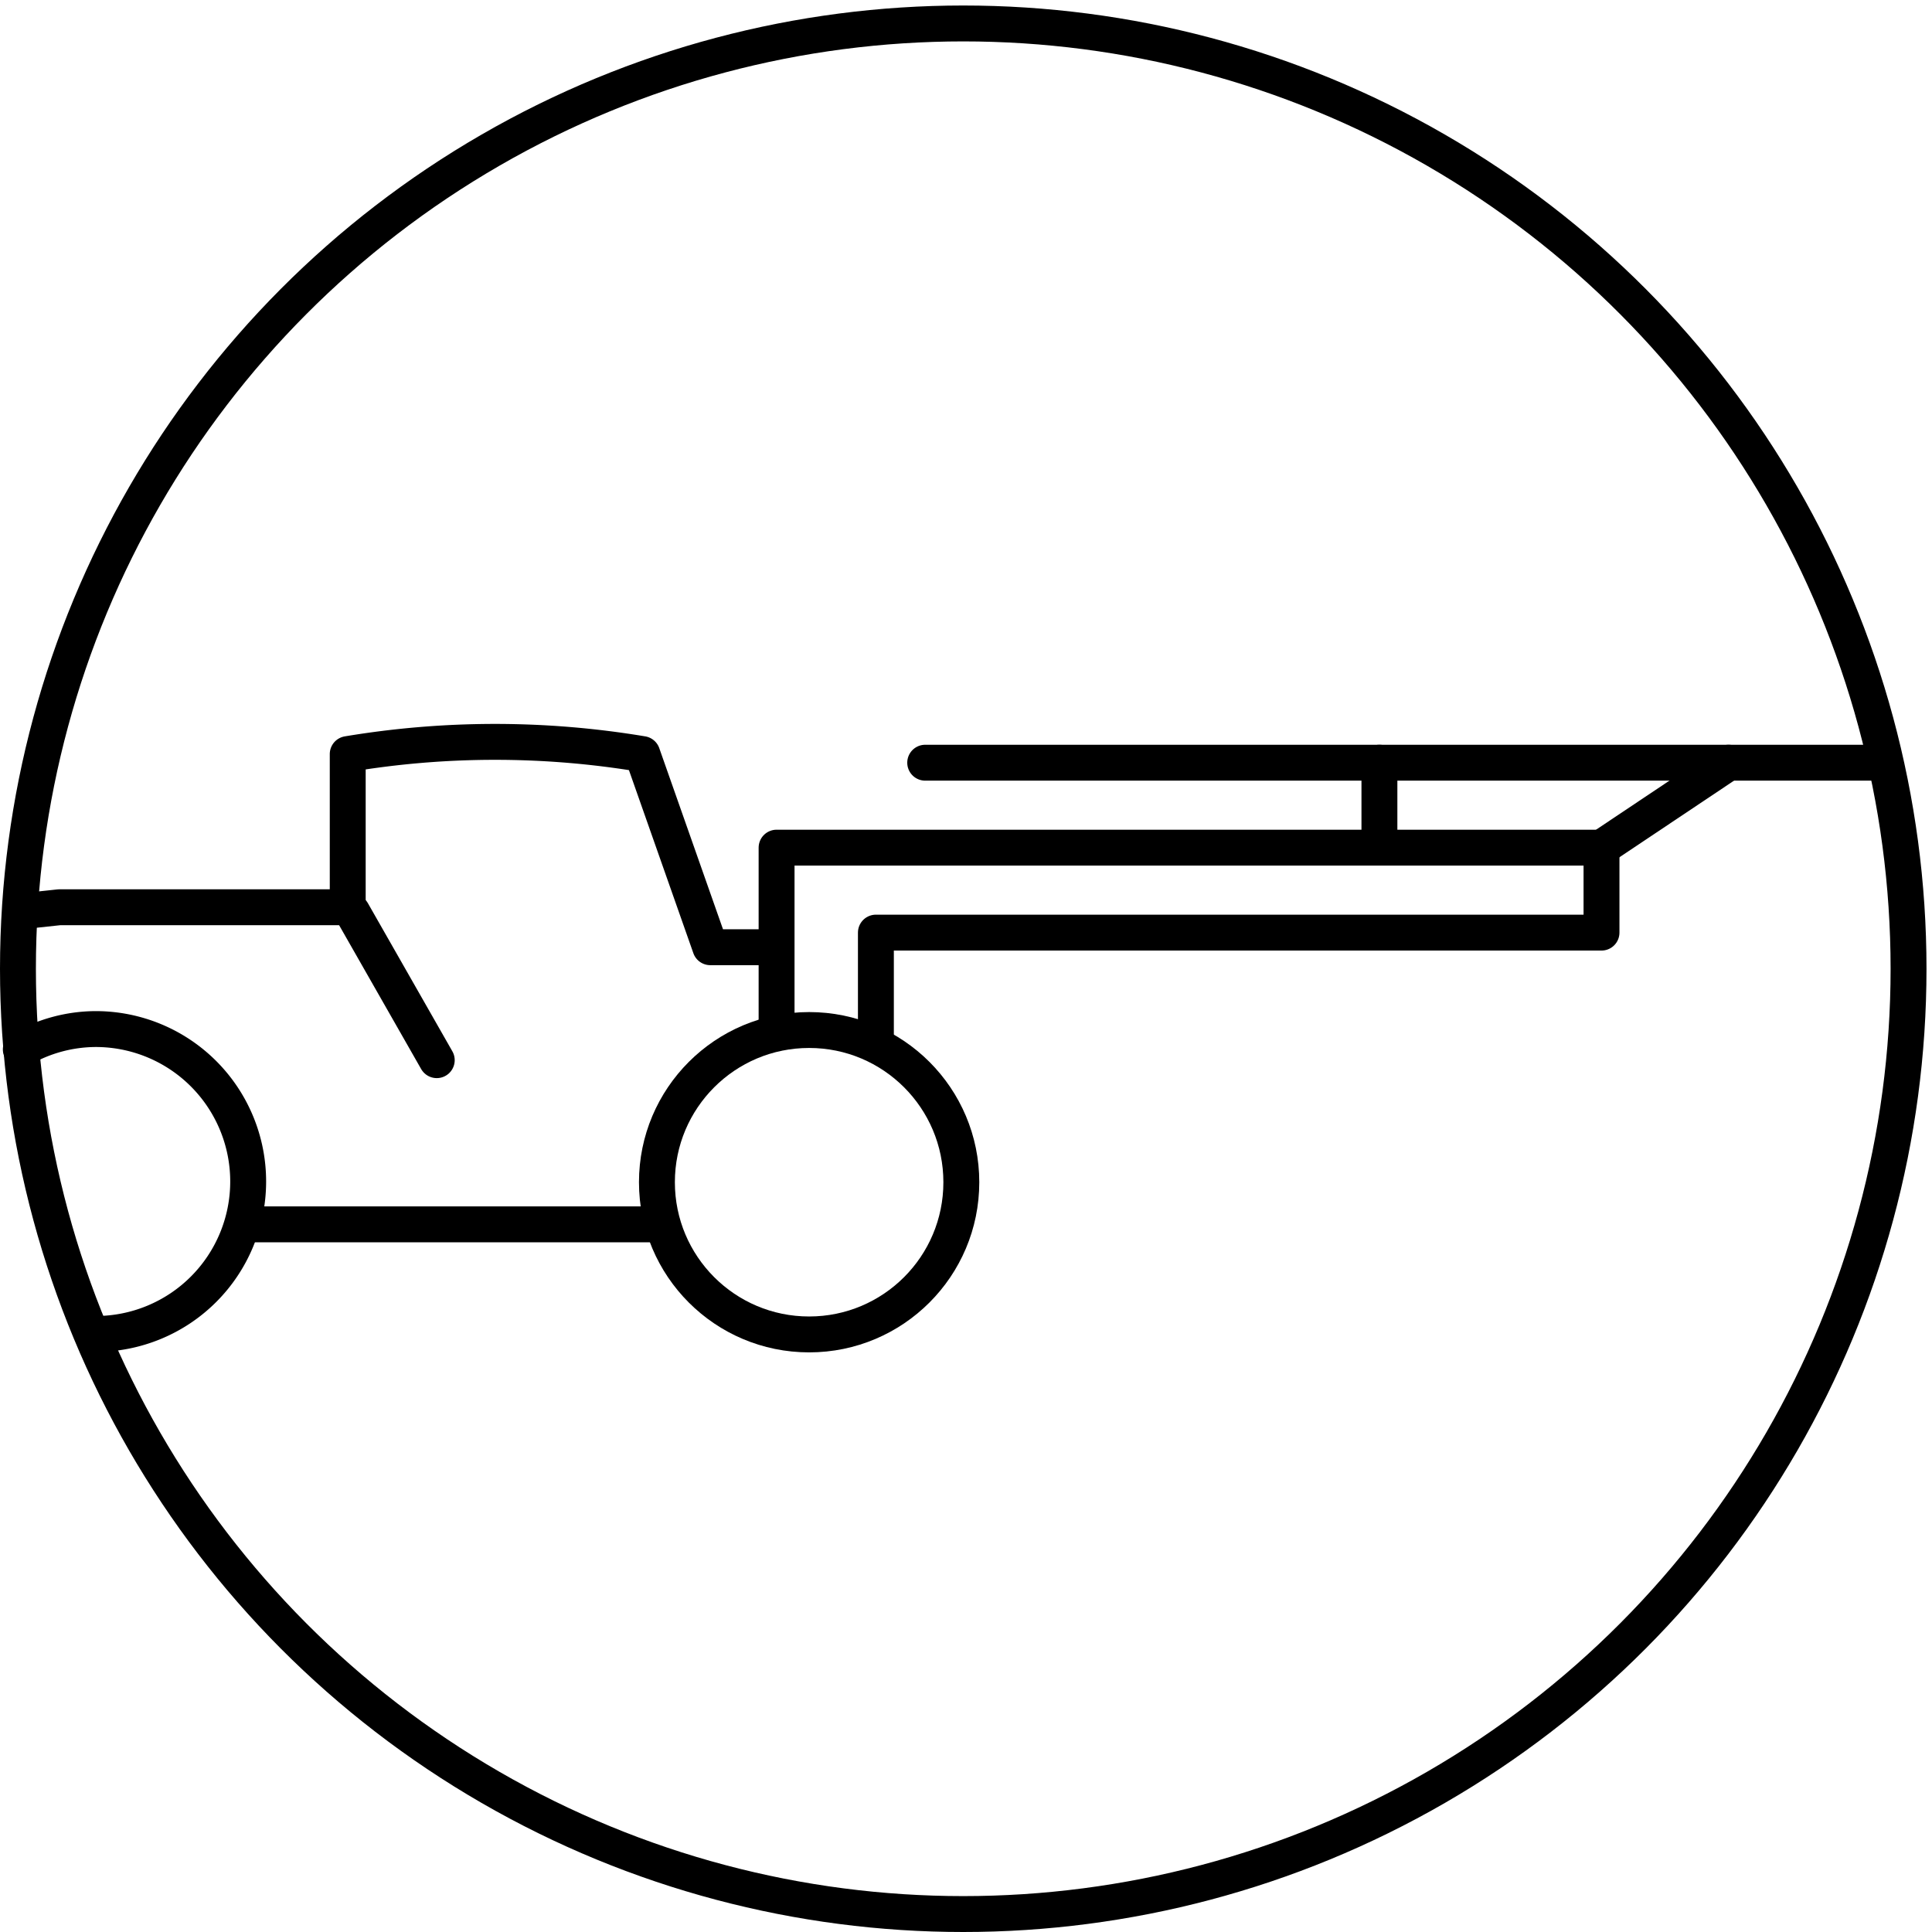
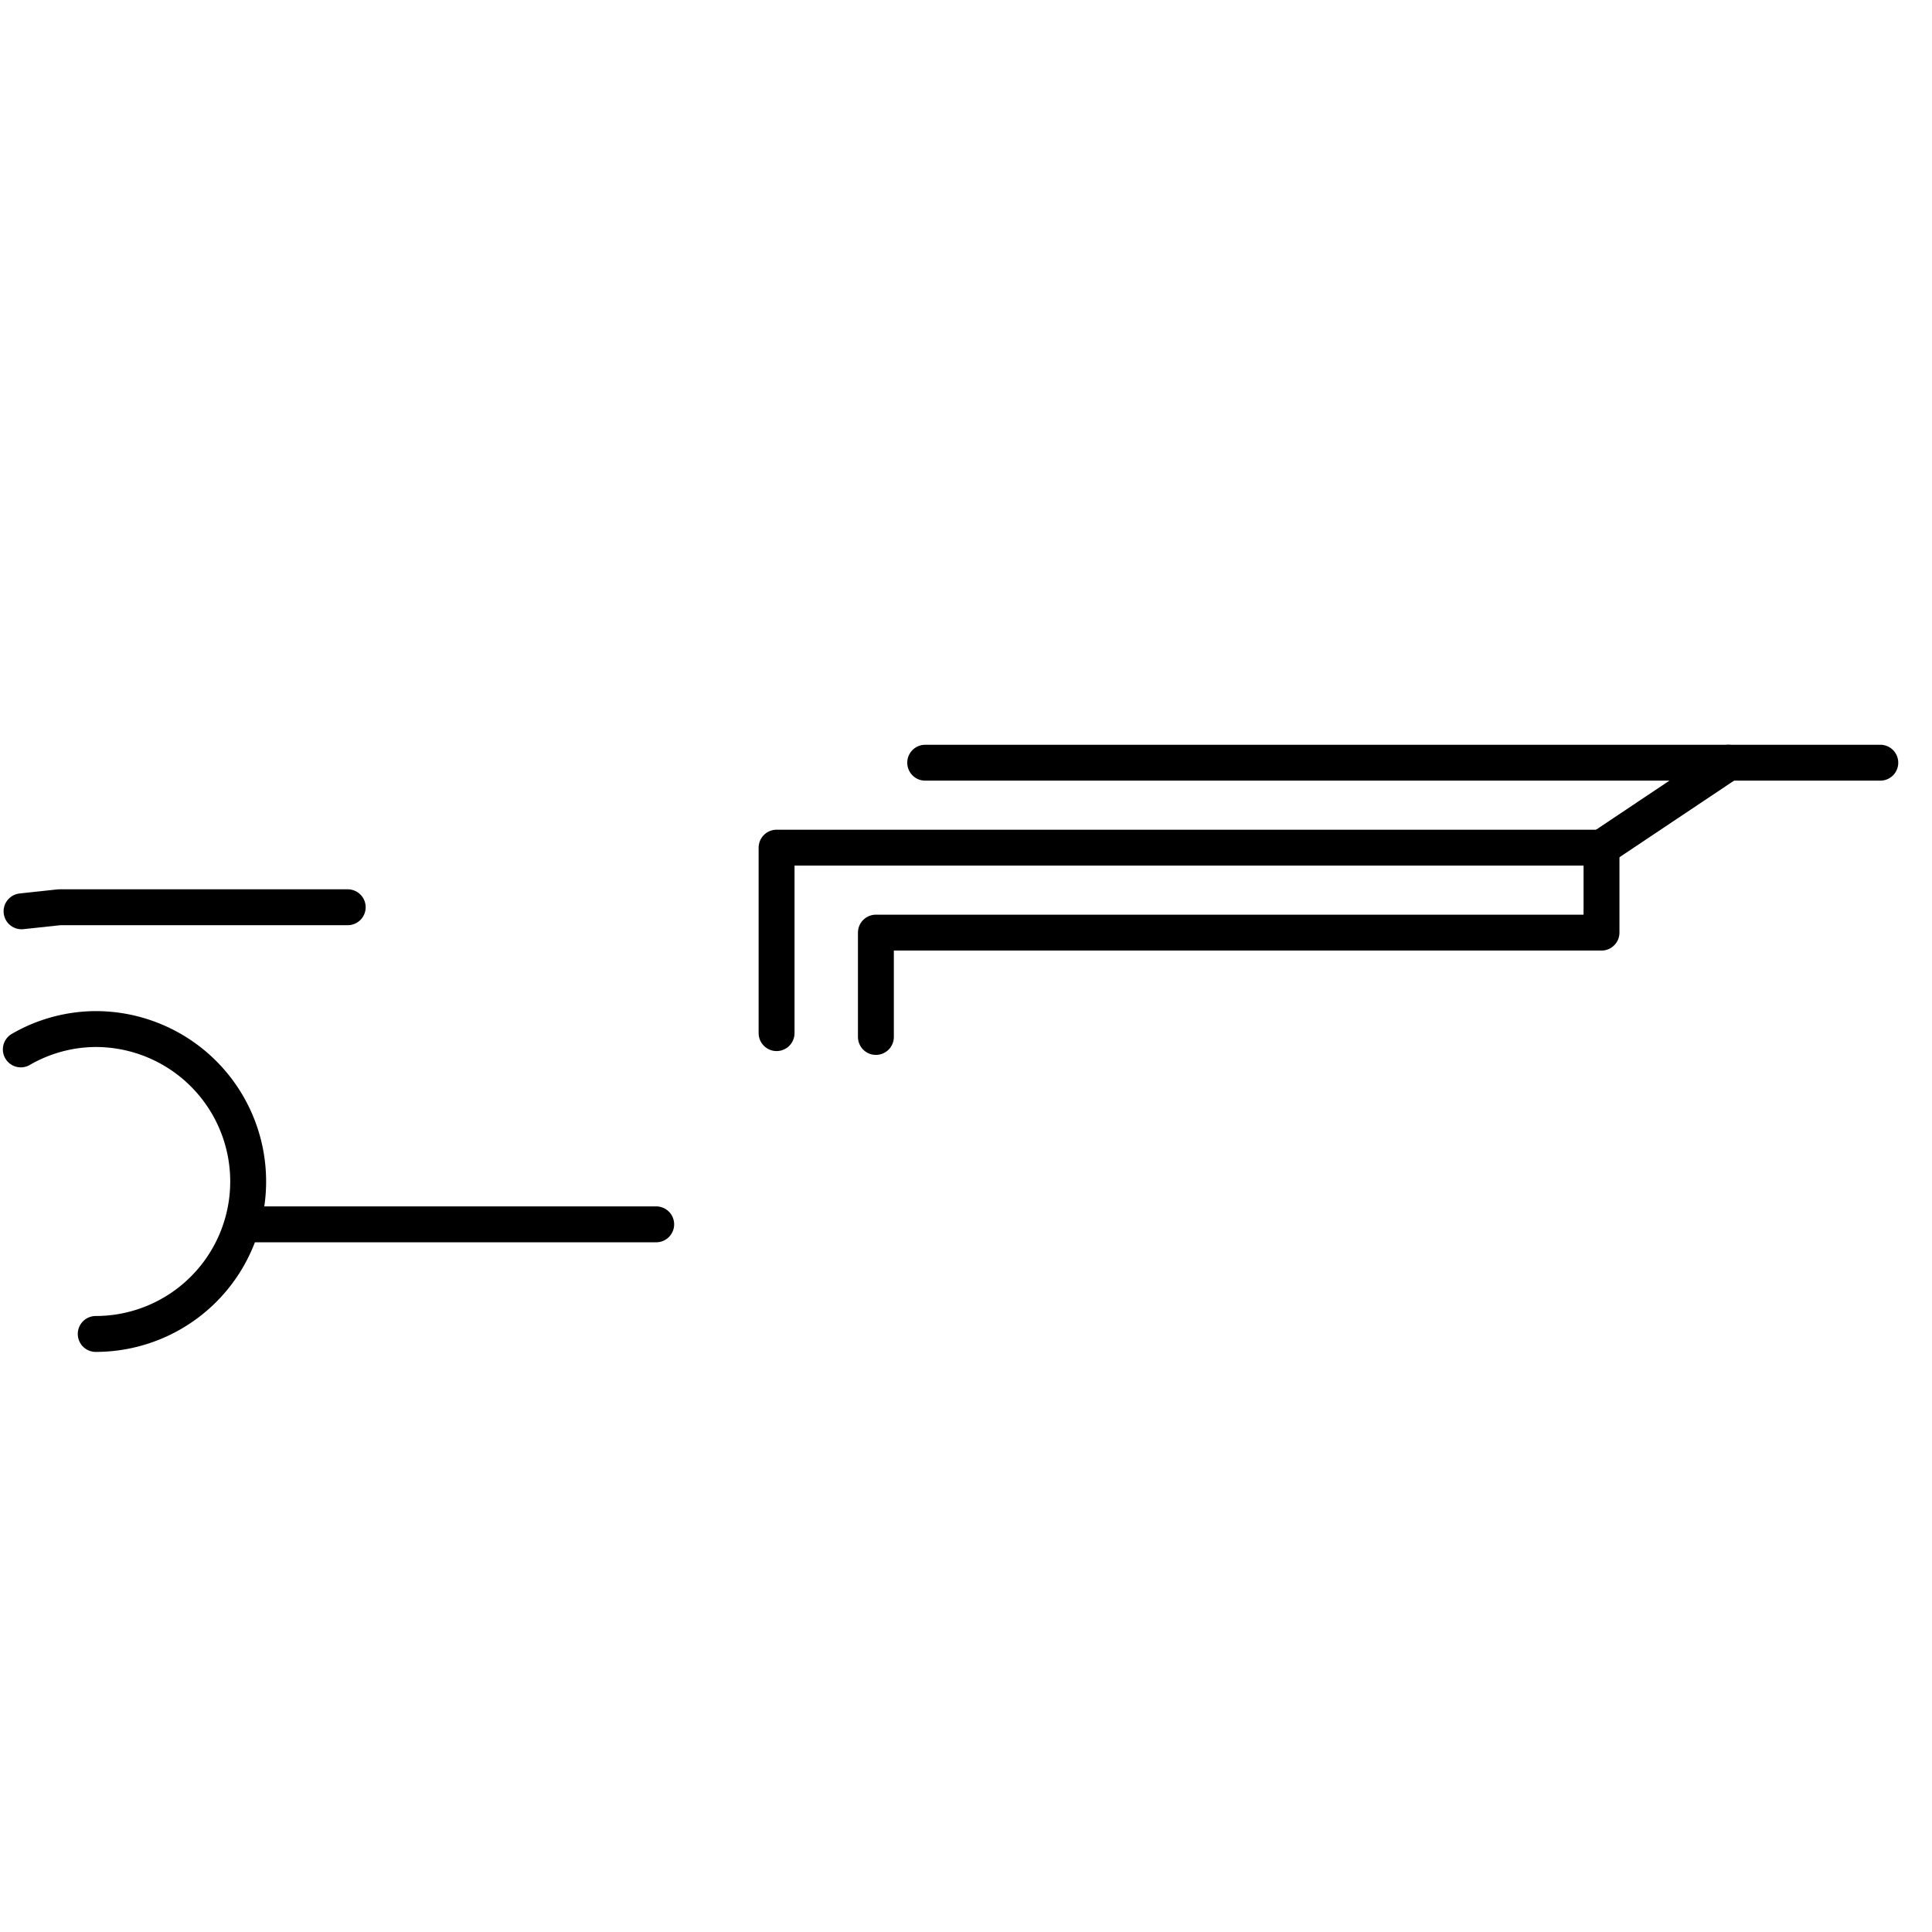
<svg xmlns="http://www.w3.org/2000/svg" viewBox="0 0 80.73 80.73">
  <defs>
    <style>.cls-1,.cls-2{fill:none;}.cls-1{stroke:#000;stroke-linecap:round;stroke-linejoin:round;stroke-width:1.5px;}</style>
  </defs>
  <g id="Ebene_2" data-name="Ebene 2">
    <g id="Vehicles">
      <g id="scaler">
-         <circle class="cls-1" cx="40.25" cy="40.48" r="39.5" />
        <g id="Undergroundloader">
          <path class="cls-1" d="M.87,43.85A6.29,6.29,0,0,1,4,43,6.36,6.36,0,0,1,4,55.74" />
-           <circle class="cls-1" cx="33.81" cy="49.4" r="6.36" />
-           <path class="cls-1" d="M14.53,37.91v-6.4a37.38,37.38,0,0,1,12.31,0l2.84,8.07h2.45" />
          <line class="cls-1" x1="27.42" y1="51.16" x2="10.29" y2="51.16" />
-           <line class="cls-1" x1="18.25" y1="44.3" x2="14.72" y2="38.11" />
        </g>
        <polyline class="cls-1" points="14.53 37.91 2.48 37.91 0.9 38.08" />
        <polyline class="cls-1" points="32.45 43.17 32.45 35.42 66.92 35.42 66.92 38.97 36.6 38.97 36.6 43.33" />
        <line class="cls-1" x1="38.66" y1="31.87" x2="78.57" y2="31.87" />
-         <line class="cls-1" x1="57.64" y1="31.87" x2="57.64" y2="35.29" />
        <line class="cls-1" x1="66.92" y1="35.42" x2="72.23" y2="31.87" />
      </g>
      <rect class="cls-2" x="0.73" width="80" height="80" />
    </g>
  </g>
</svg>